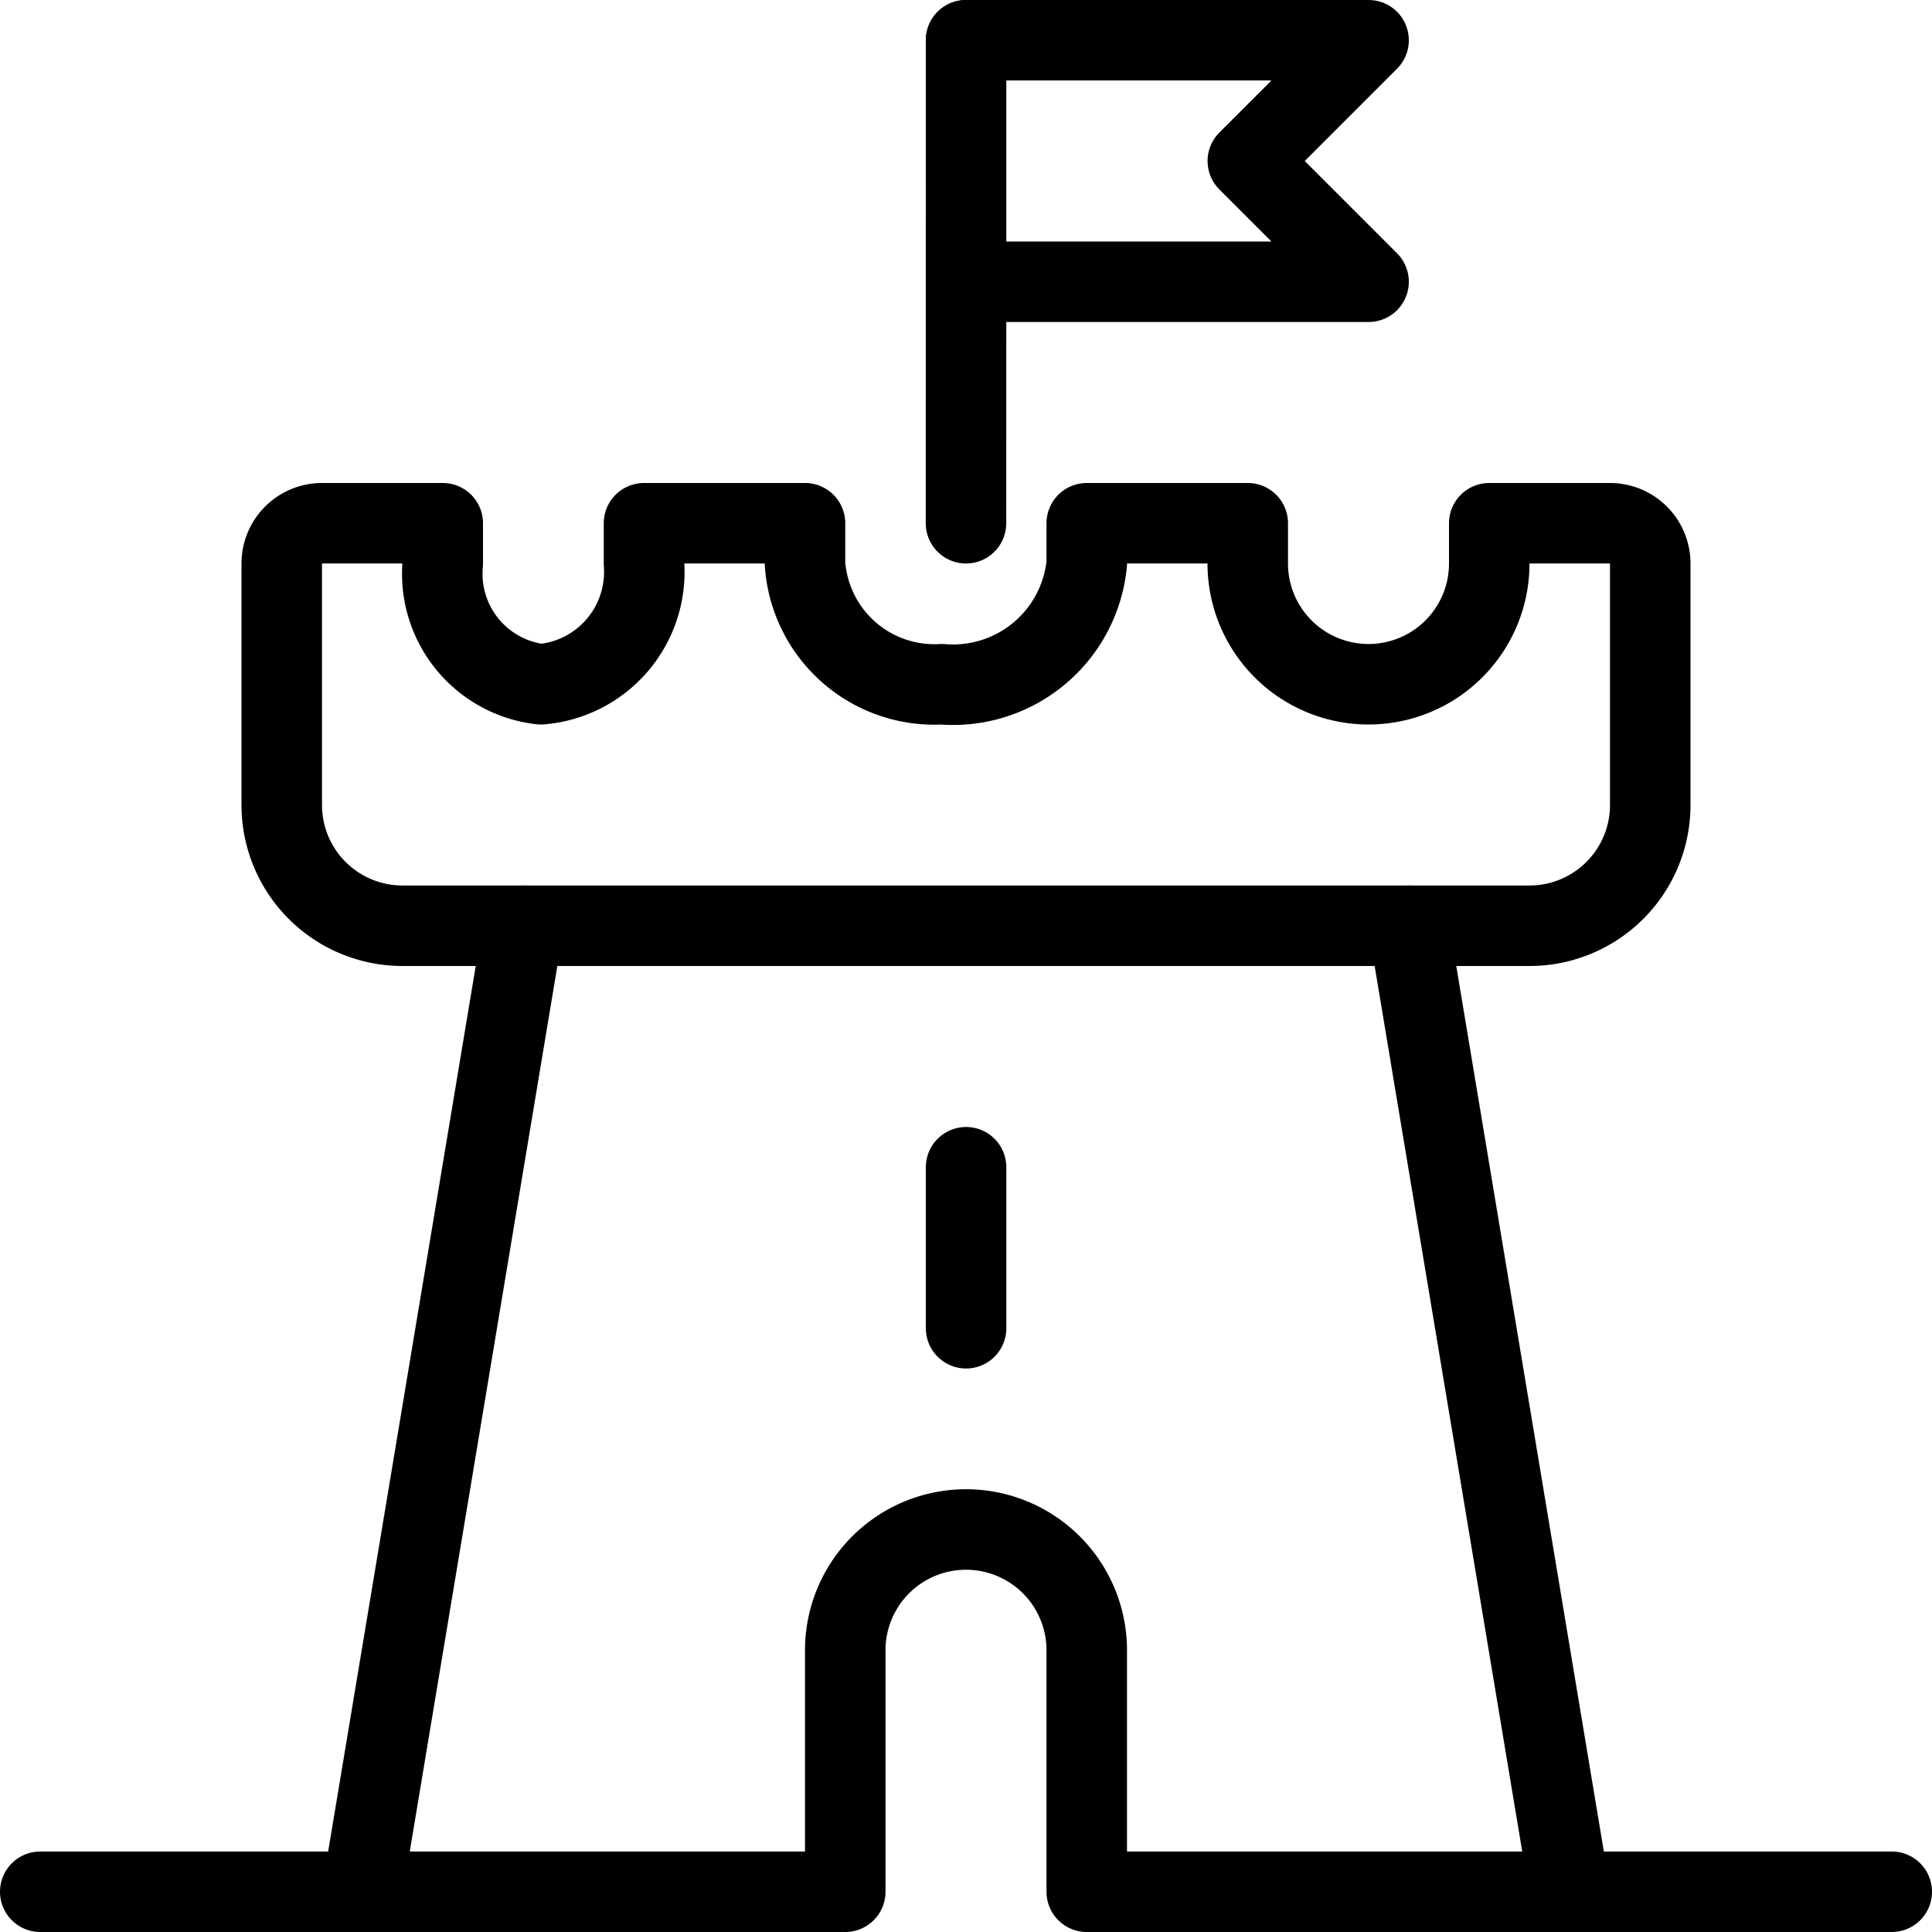
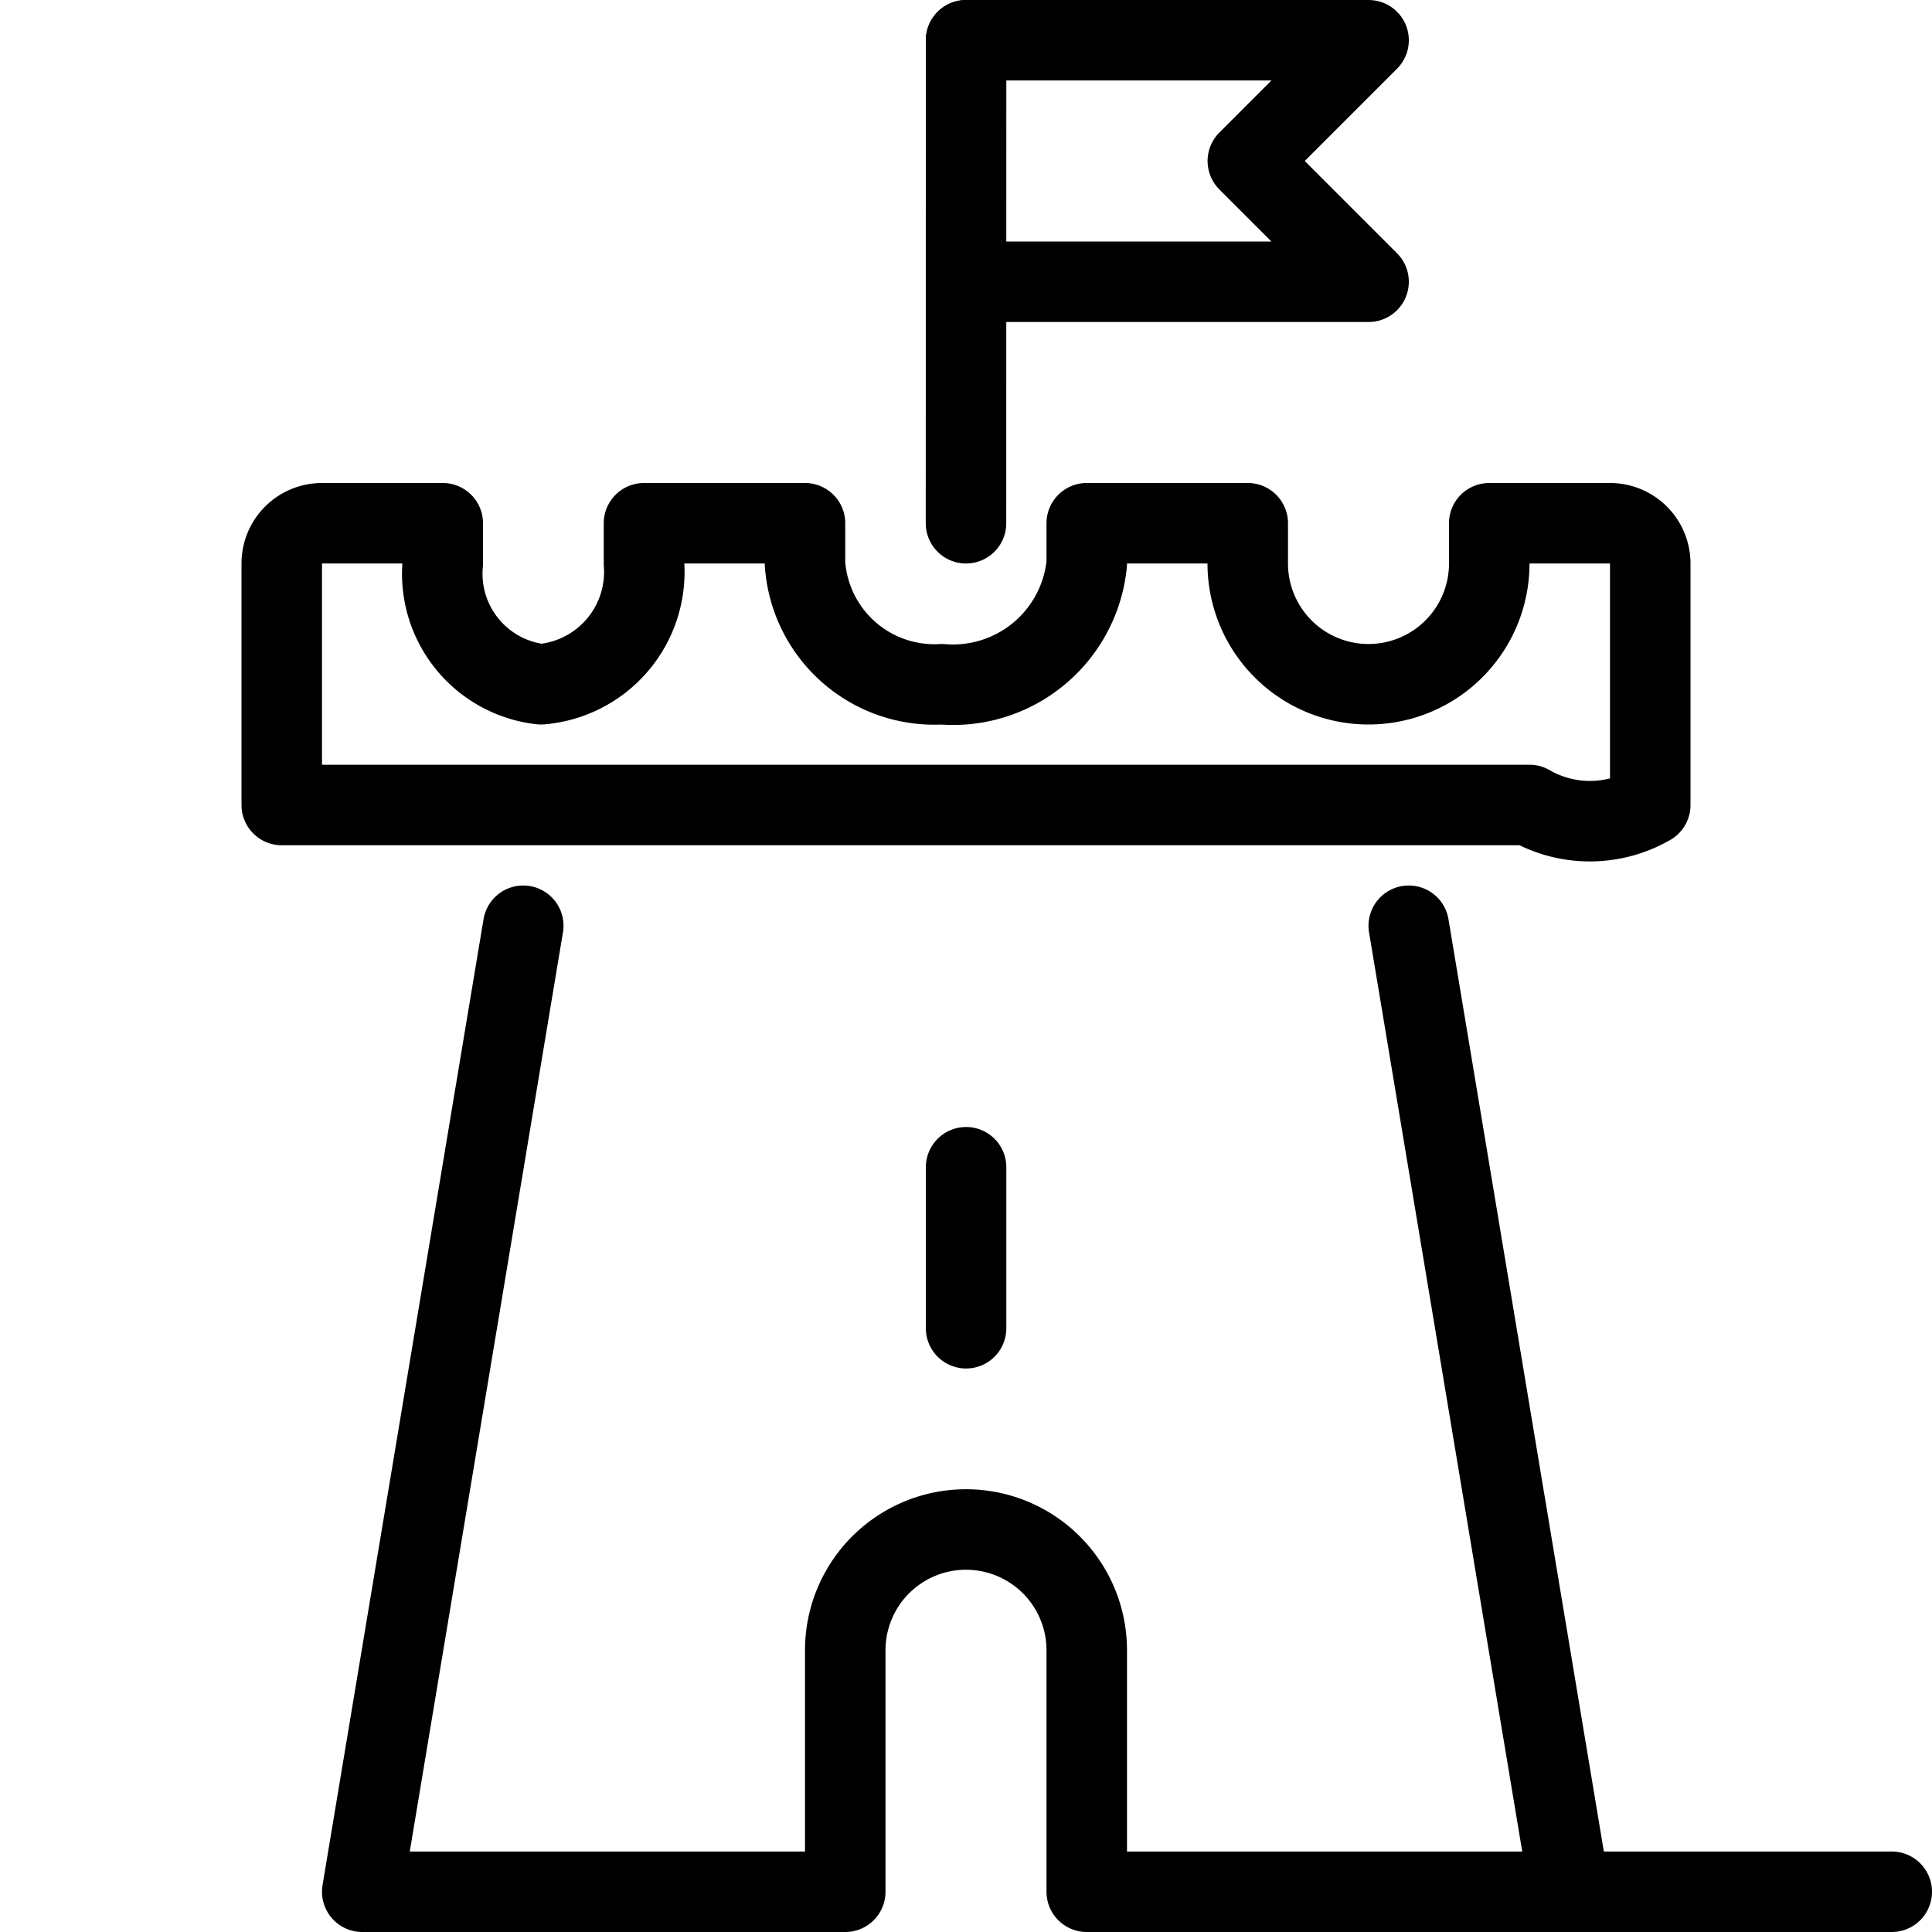
<svg xmlns="http://www.w3.org/2000/svg" viewBox="0 0 24 24">
  <g transform="matrix(1,0,0,1,0,0)">
    <path d="M12.001 14.5L12.001 16.5" fill="none" stroke="#000000" stroke-linecap="round" stroke-linejoin="round" />
    <path d="M12.001 0.5L12 6.5" fill="none" stroke="#000000" stroke-linecap="round" stroke-linejoin="round" />
    <path d="M19.5 23.5L23.5 23.5" fill="none" stroke="#000000" stroke-linecap="round" stroke-linejoin="round" />
    <path d="M6.5,11.5l-2,12h6v-3a1.5,1.5,0,0,1,3,0v3h6l-2-12" fill="none" stroke="#000000" stroke-linecap="round" stroke-linejoin="round" />
-     <path d="M0.5 23.5L4.5 23.5" fill="none" stroke="#000000" stroke-linecap="round" stroke-linejoin="round" />
-     <path d="M10,7V6.5H8V7A1.4,1.4,0,0,1,6.719,8.5,1.381,1.381,0,0,1,5.5,7V6.5H4a.5.5,0,0,0-.5.5v3A1.5,1.5,0,0,0,5,11.5H19A1.5,1.5,0,0,0,20.5,10V7a.5.5,0,0,0-.5-.5H18.5V7a1.5,1.5,0,0,1-3,0V6.5h-2V7a1.669,1.669,0,0,1-1.8,1.5A1.611,1.611,0,0,1,10,7Z" fill="none" stroke="#000000" stroke-linecap="round" stroke-linejoin="round" />
+     <path d="M10,7V6.5H8V7A1.4,1.4,0,0,1,6.719,8.5,1.381,1.381,0,0,1,5.5,7V6.5H4a.5.5,0,0,0-.5.5v3H19A1.5,1.5,0,0,0,20.5,10V7a.5.5,0,0,0-.5-.5H18.5V7a1.5,1.5,0,0,1-3,0V6.5h-2V7a1.669,1.669,0,0,1-1.8,1.5A1.611,1.611,0,0,1,10,7Z" fill="none" stroke="#000000" stroke-linecap="round" stroke-linejoin="round" />
    <path d="M12.001 0.5L17.001 0.5 15.501 2 17.001 3.5 12.001 3.5" fill="none" stroke="#000000" stroke-linecap="round" stroke-linejoin="round" />
  </g>
</svg>